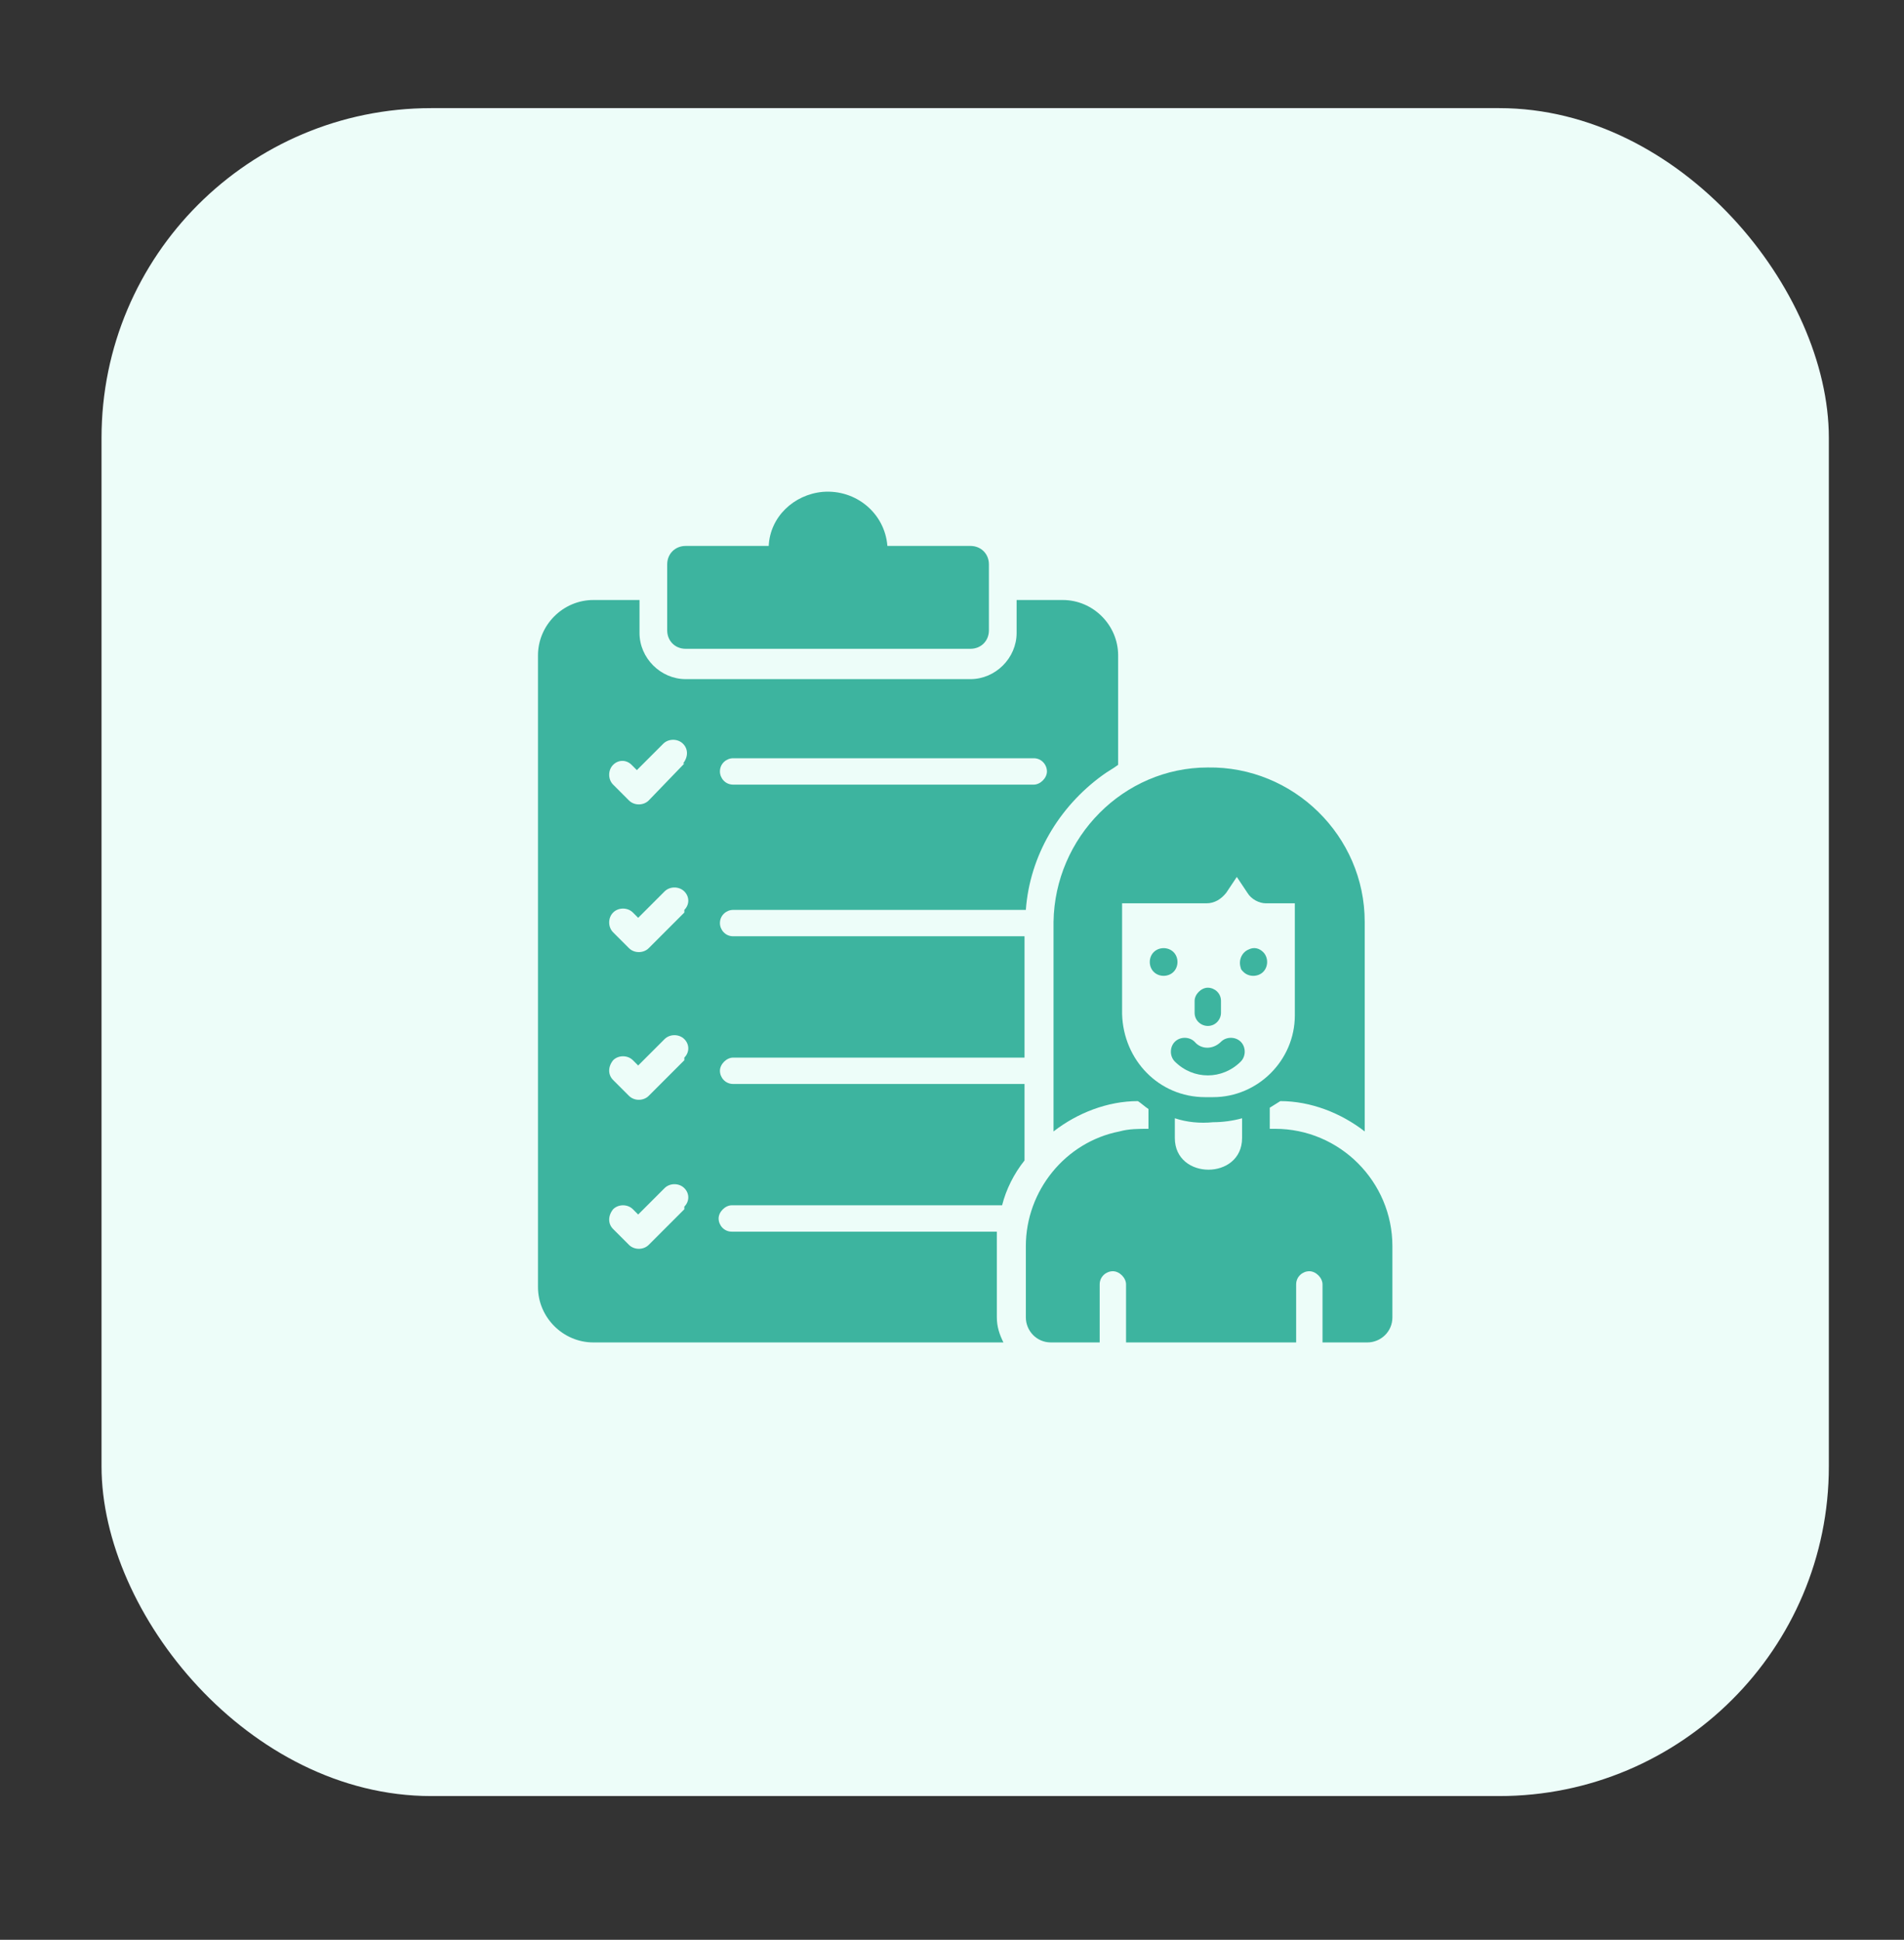
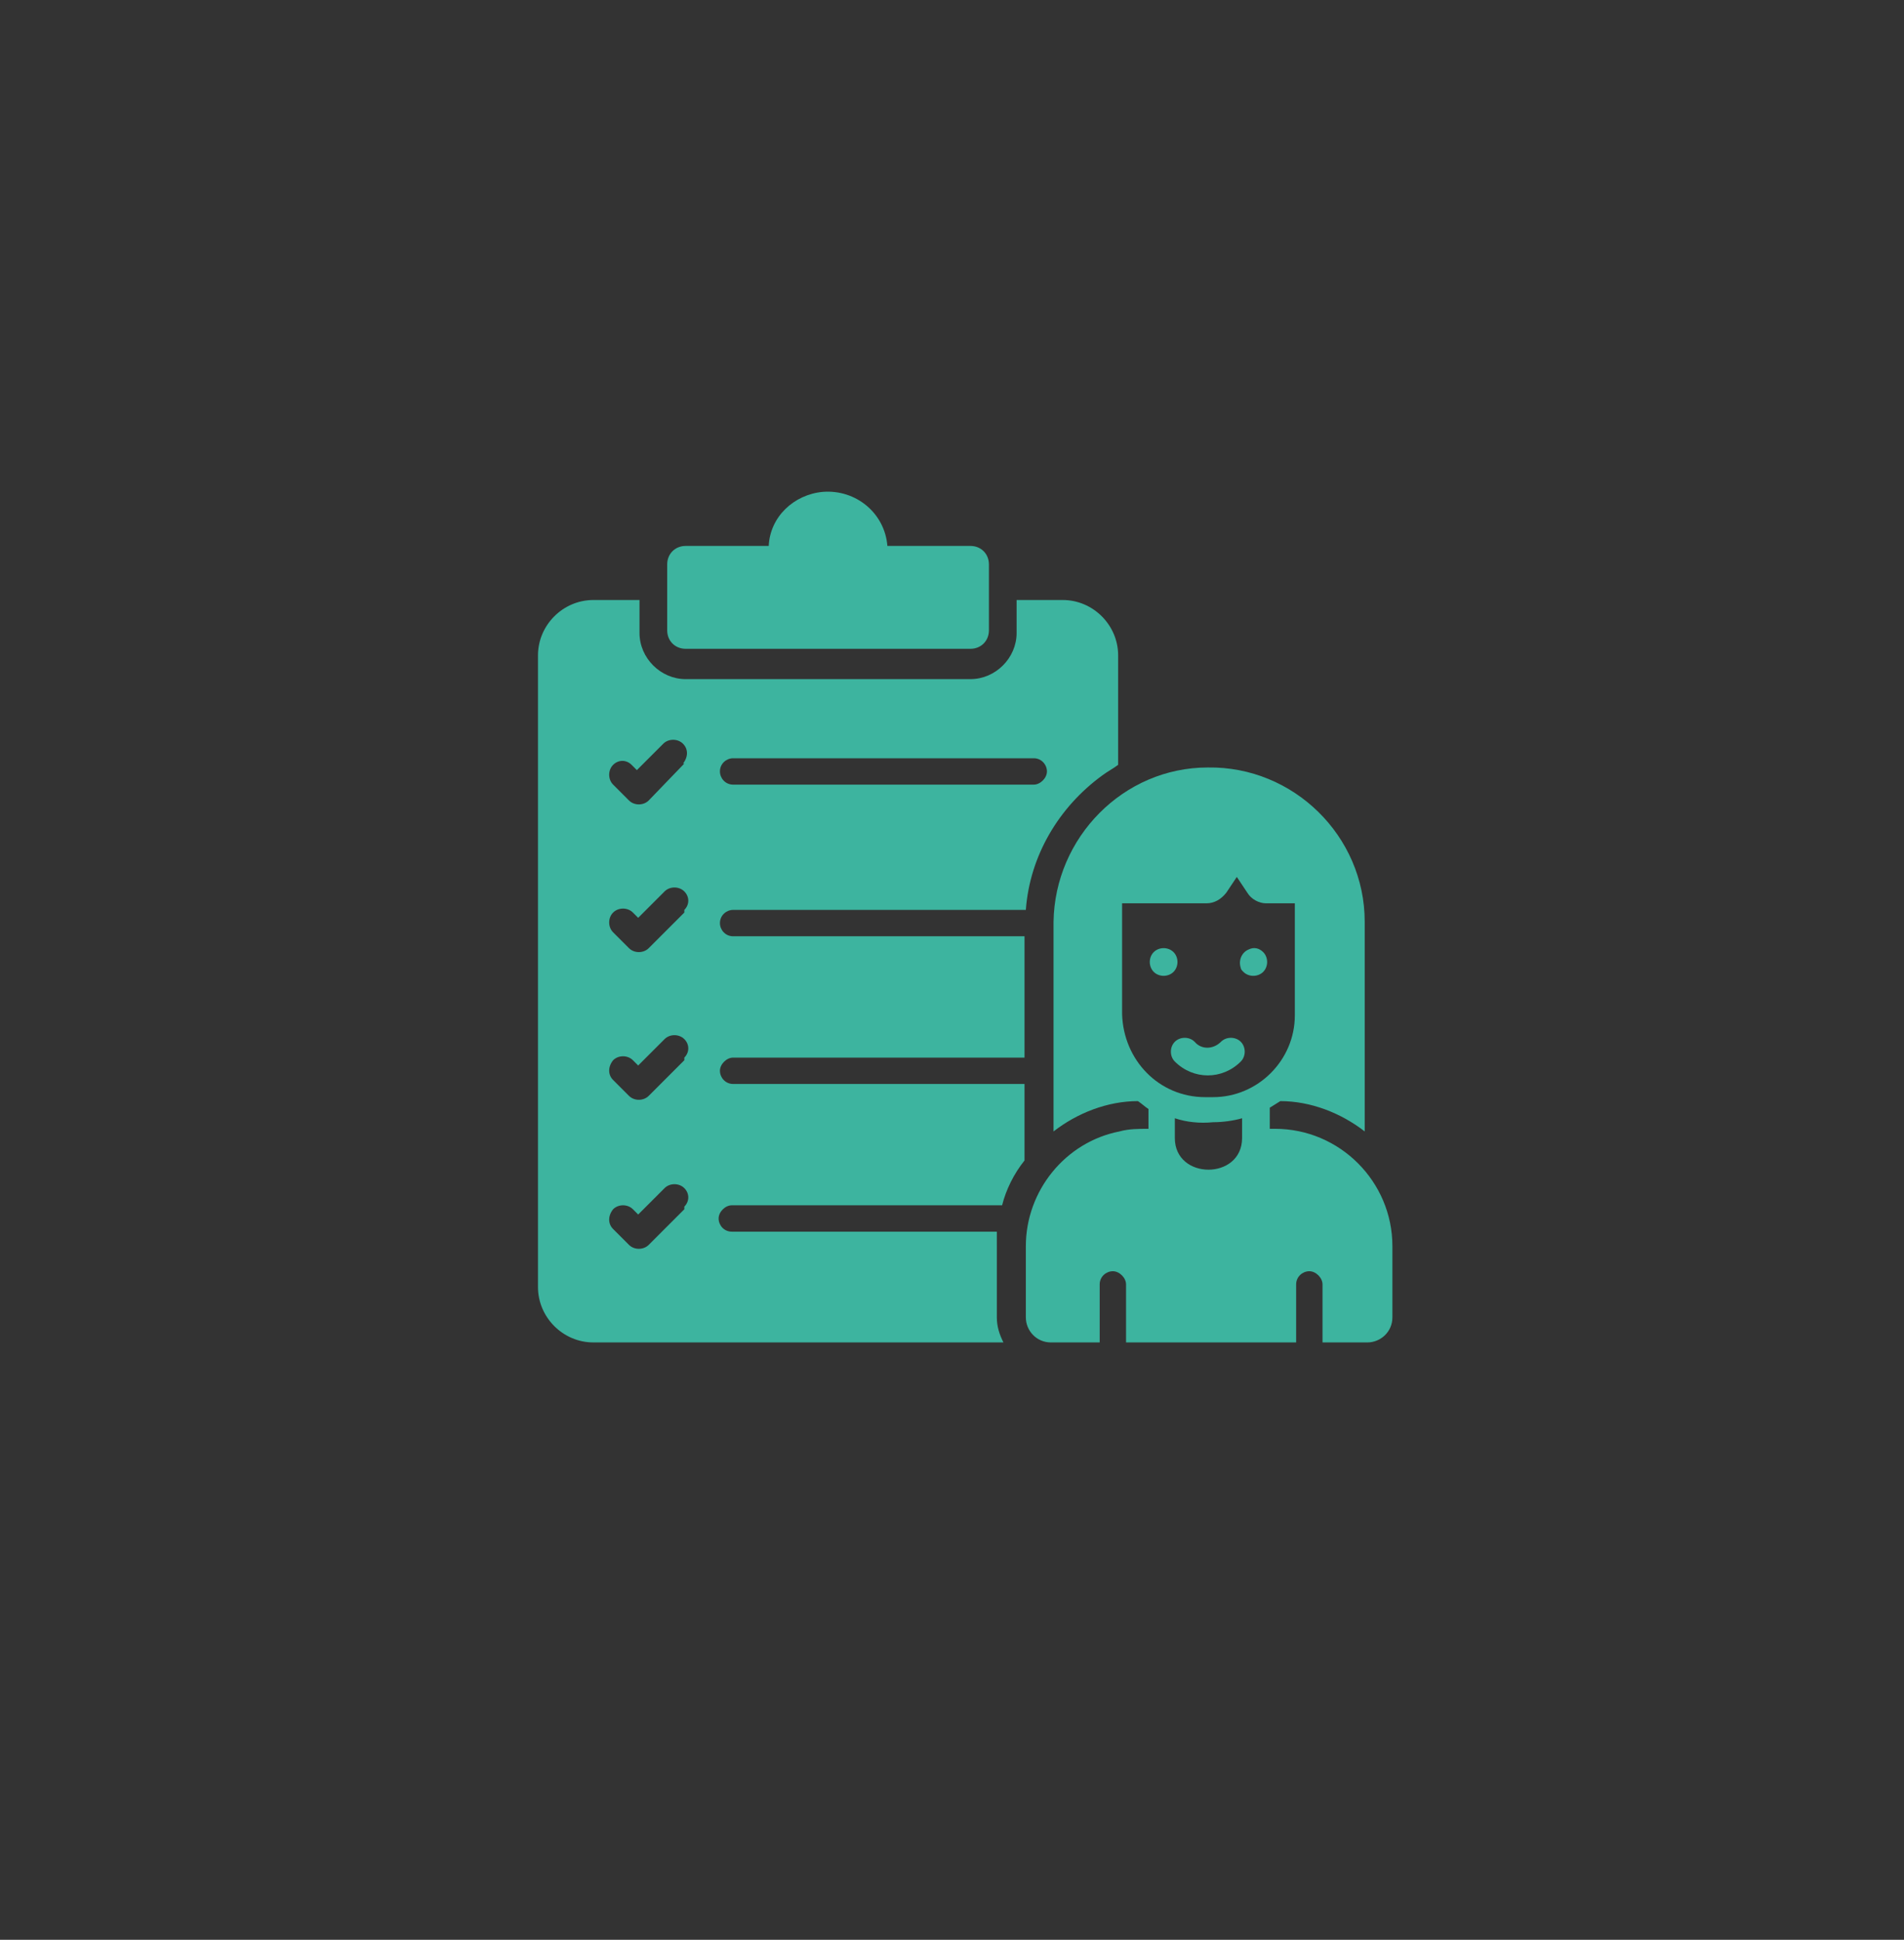
<svg xmlns="http://www.w3.org/2000/svg" id="Calque_1" viewBox="0 0 144.4 147.1">
  <rect x="0" y="0" width="144.4" height="147.1" fill="#333333" stroke="none" />
  <defs>
    <style> .st0 { fill: #edfdf9; } .st1 { fill: #3db49f; } </style>
  </defs>
-   <rect id="Rectangle_8344" class="st0" x="7.7" y="8.2" width="131" height="128" rx="25" ry="25" />
  <g id="Groupe_21372">
    <path id="Tracé_54061" class="st1" d="M75.6,94.4c0-.3,0-.7,0-1h-20.1c-.6,0-1-.5-1-1s.5-1,1-1h20.5c.3-1.2.9-2.4,1.7-3.4v-5.8h-22.1c-.6,0-1-.5-1-1s.5-1,1-1h22.1v-9.2h-22.1c-.6,0-1-.5-1-1,0-.6.5-1,1-1h22.2c.3-4.1,2.5-7.8,5.8-10.2.4-.3.8-.5,1.2-.8v-8.3c0-2.3-1.9-4.2-4.2-4.2,0,0,0,0,0,0h-3.5v2.5c0,1.9-1.6,3.5-3.5,3.5h-21.6c-1.9,0-3.5-1.6-3.5-3.5v-2.5h-3.5c-2.3,0-4.2,1.9-4.2,4.2,0,0,0,0,0,0v47.9c0,2.3,1.9,4.2,4.2,4.2h31.1c-.3-.6-.5-1.2-.5-1.9v-5.4ZM55.6,57.5h22.8c.6,0,1,.5,1,1s-.5,1-1,1h-22.8c-.6,0-1-.5-1-1,0-.6.5-1,1-1ZM51.9,91.7l-2.7,2.7c-.4.4-1.1.4-1.5,0,0,0,0,0,0,0l-1.2-1.2c-.4-.4-.4-1,0-1.5,0,0,0,0,0,0,.4-.4,1.1-.4,1.5,0l.4.4,2-2c.4-.4,1.1-.4,1.5,0,.4.4.4,1,0,1.4h0ZM51.9,80.4l-2.7,2.7c-.4.4-1.1.4-1.5,0,0,0,0,0,0,0l-1.2-1.2c-.4-.4-.4-1,0-1.5,0,0,0,0,0,0,.4-.4,1.1-.4,1.5,0l.4.4,2-2c.4-.4,1.1-.4,1.5,0,.4.4.4,1,0,1.4h0ZM51.9,69.2l-2.7,2.7c-.4.4-1.1.4-1.5,0,0,0,0,0,0,0l-1.2-1.2c-.4-.4-.4-1.1,0-1.5.4-.4,1.1-.4,1.5,0,0,0,0,0,0,0l.4.4,2-2c.4-.4,1.1-.4,1.5,0,.4.4.4,1,0,1.4h0ZM51.9,57.9l-2.7,2.8c-.4.4-1.1.4-1.5,0,0,0,0,0,0,0l-1.2-1.2c-.4-.4-.4-1.1,0-1.5.4-.4,1-.4,1.4,0l.4.4,2-2c.4-.4,1.1-.4,1.5,0,.4.4.4,1,0,1.5,0,0,0,0,0,0h0Z" />
    <path id="Tracé_54062" class="st1" d="M52,49.2h21.6c.8,0,1.4-.6,1.4-1.4v-5c0-.8-.6-1.4-1.4-1.4h-6.3c-.2-2.5-2.4-4.3-4.9-4.1-2.2.2-4,1.9-4.1,4.1h-6.3c-.8,0-1.4.6-1.4,1.4,0,0,0,0,0,0v5c0,.8.6,1.4,1.4,1.4,0,0,0,0,0,0h0Z" />
    <path id="Tracé_54063" class="st1" d="M96.3,85.5v-1.5c.3-.2.5-.3.8-.5,2.3,0,4.6.9,6.4,2.3v-15.9c0-6.5-5.4-11.8-11.9-11.7-6.4,0-11.6,5.3-11.7,11.7v15.9c1.8-1.4,4.1-2.3,6.4-2.3.3.2.5.4.8.6v1.5c-.7,0-1.5,0-2.2.2-4.1.8-7.1,4.5-7.1,8.7v5.4c0,1,.8,1.9,1.9,1.9,0,0,0,0,0,0h3.7v-4.4c0-.6.5-1,1-1s1,.5,1,1v4.4h12.9v-4.4c0-.6.5-1,1-1s1,.5,1,1v4.4h3.4c1,0,1.9-.8,1.9-1.9,0,0,0,0,0,0v-5.4c0-4.9-4-8.9-8.9-8.9-.1,0-.3,0-.4,0h0ZM85.1,76.9v-8.4h6.4c.6,0,1.1-.3,1.5-.8l.8-1.2.8,1.2c.3.5.9.8,1.4.8h2.2v8.5c0,3.4-2.8,6.2-6.2,6.2h-.6c-3.5,0-6.2-2.8-6.3-6.3h0ZM94.2,86.3c0,3.2-5.1,3.2-5.1,0v-1.5c.9.3,1.9.4,2.9.3.7,0,1.5-.1,2.2-.3v1.4Z" />
    <path id="Tracé_54064" class="st1" d="M94.1,80.5c.4-.4.4-1.1,0-1.5s-1.1-.4-1.5,0c-.6.6-1.5.6-2,0-.4-.4-1.1-.4-1.5,0s-.4,1.1,0,1.5c1.4,1.4,3.6,1.4,5,0Z" />
-     <path id="Tracé_54065" class="st1" d="M91.6,77.8c.6,0,1-.5,1-1v-.9c0-.6-.5-1-1-1s-1,.5-1,1v.9c0,.6.5,1,1,1Z" />
    <path id="Tracé_54066" class="st1" d="M95.8,73.7c.4-.4.4-1.1,0-1.5-.3-.3-.7-.4-1.1-.2-.5.2-.8.8-.6,1.4,0,.1.1.2.2.3.4.4,1.1.4,1.5,0Z" />
    <path id="Tracé_54067" class="st1" d="M89,72.2c-.4-.4-1.1-.4-1.5,0-.4.4-.4,1.1,0,1.5s1.1.4,1.5,0c0,0,0,0,0,0,.4-.4.4-1.1,0-1.5Z" />
  </g>
</svg>